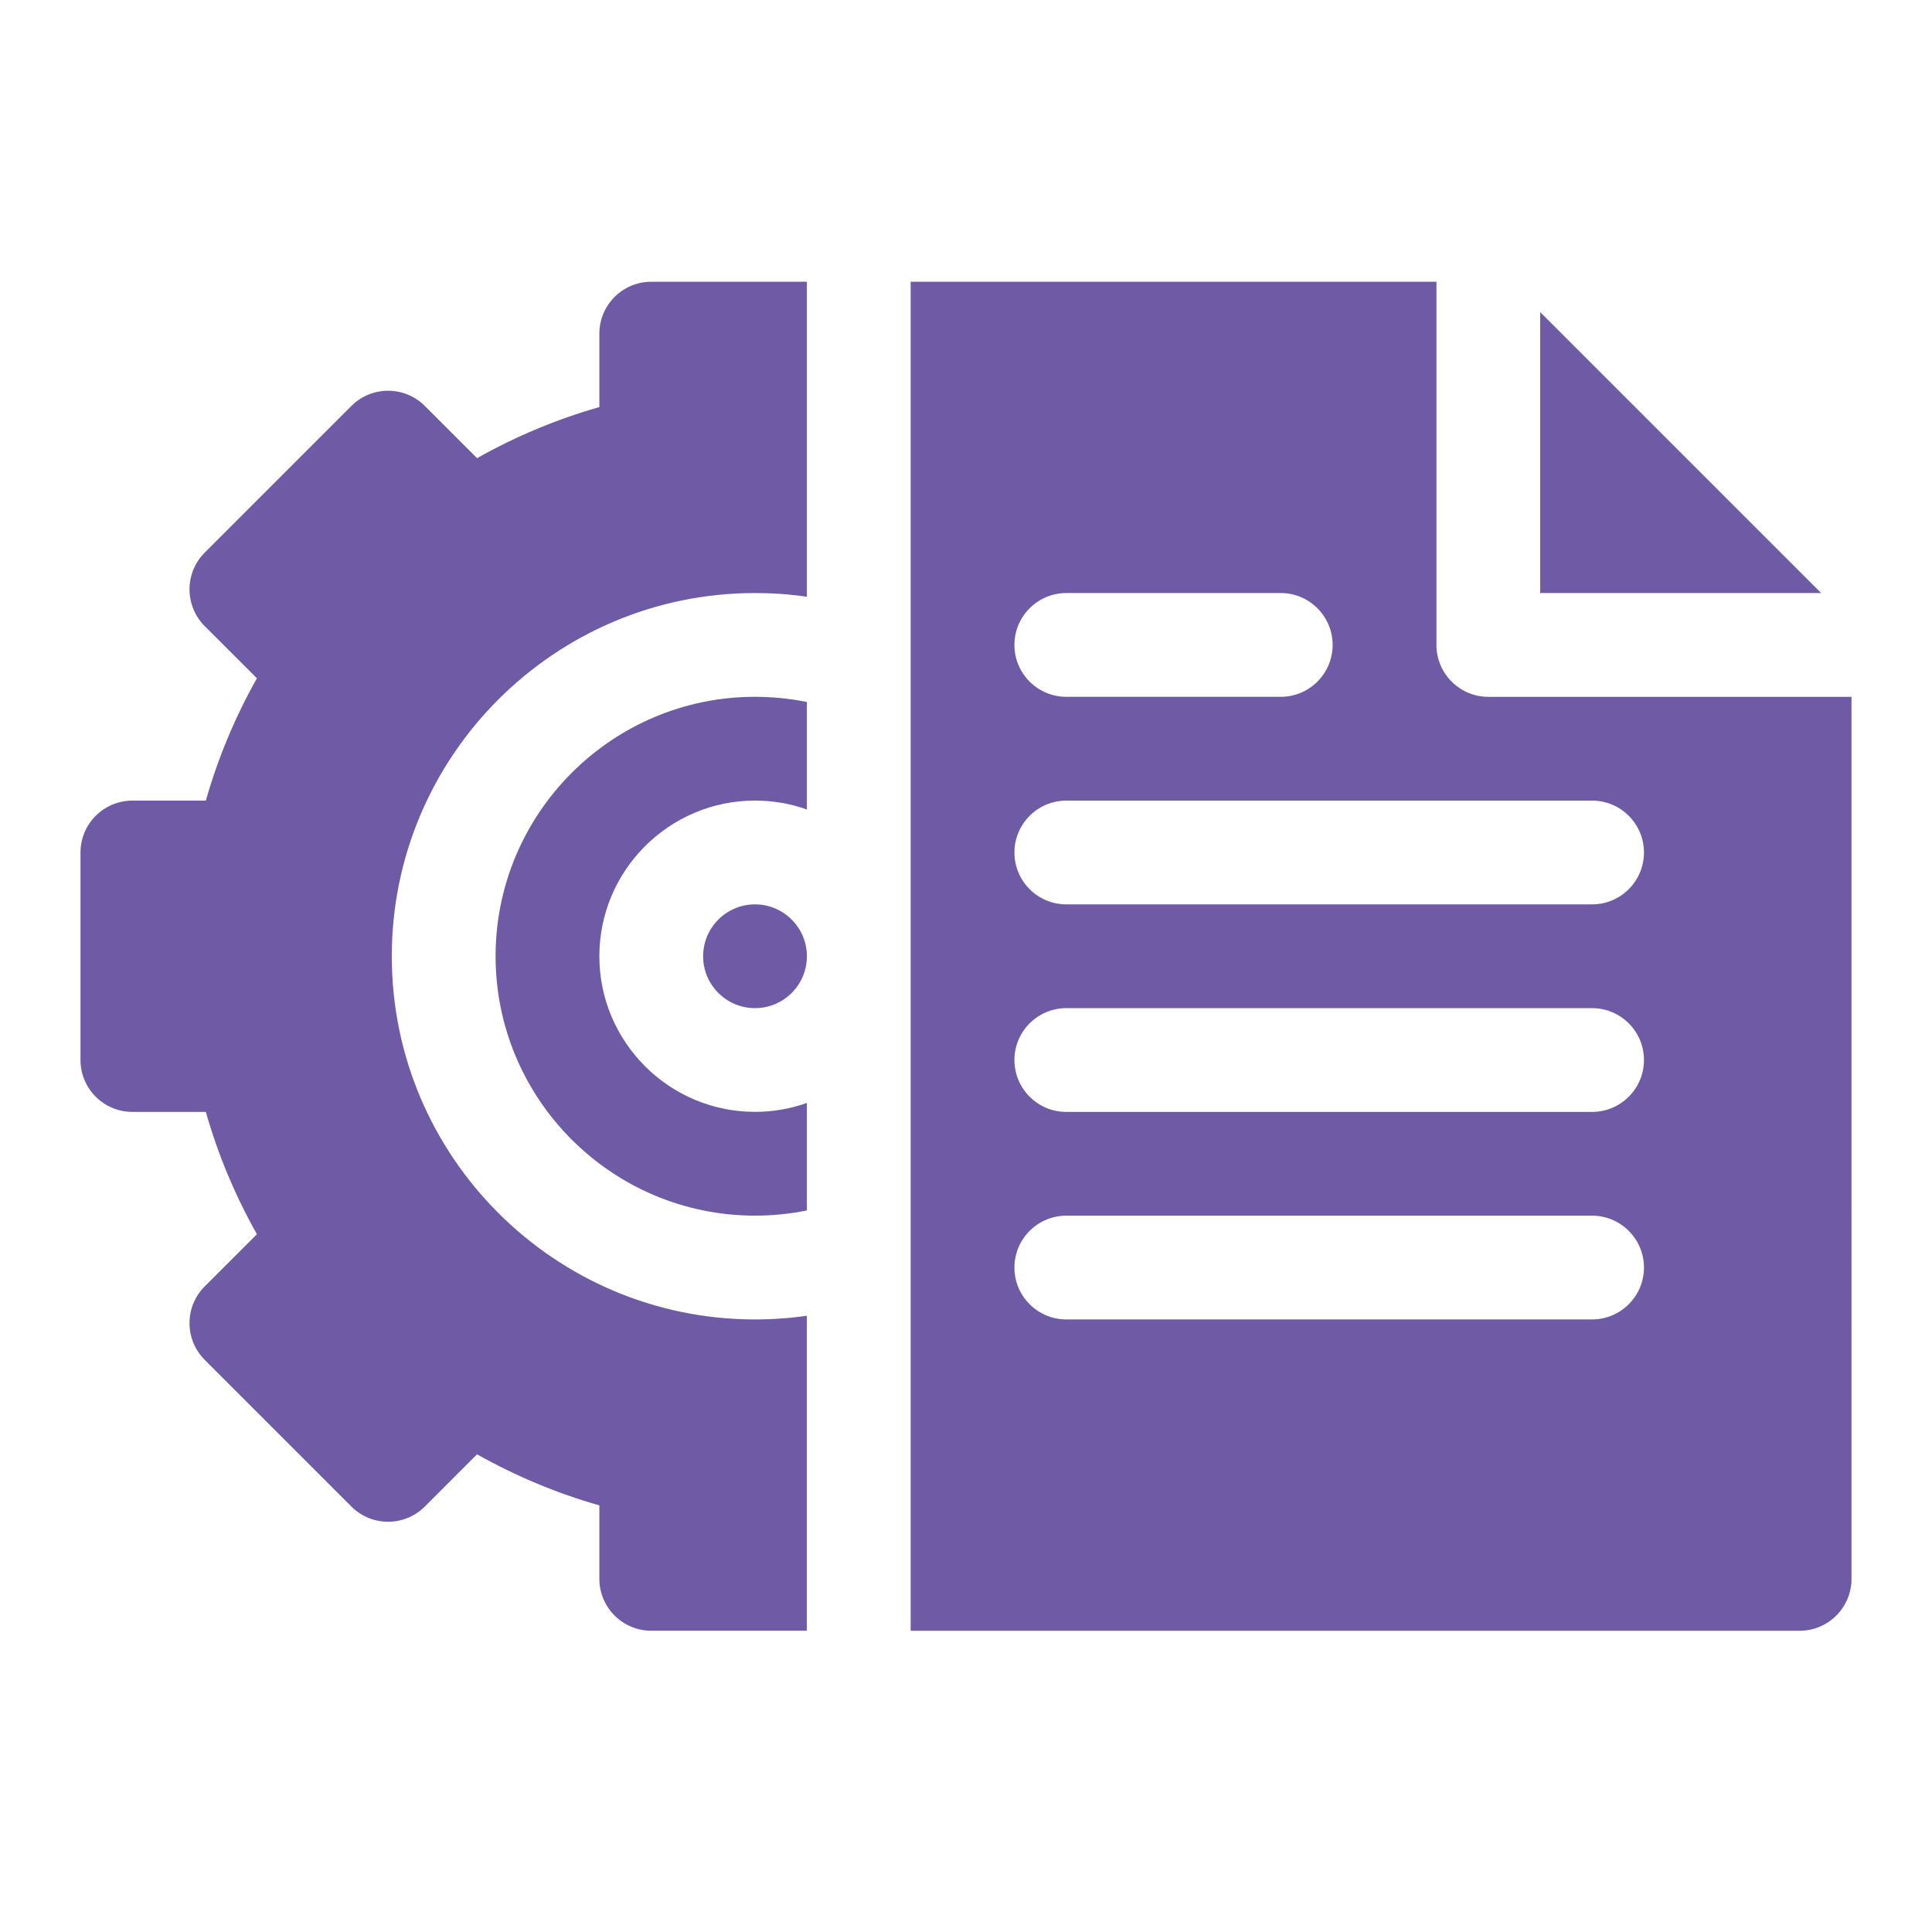
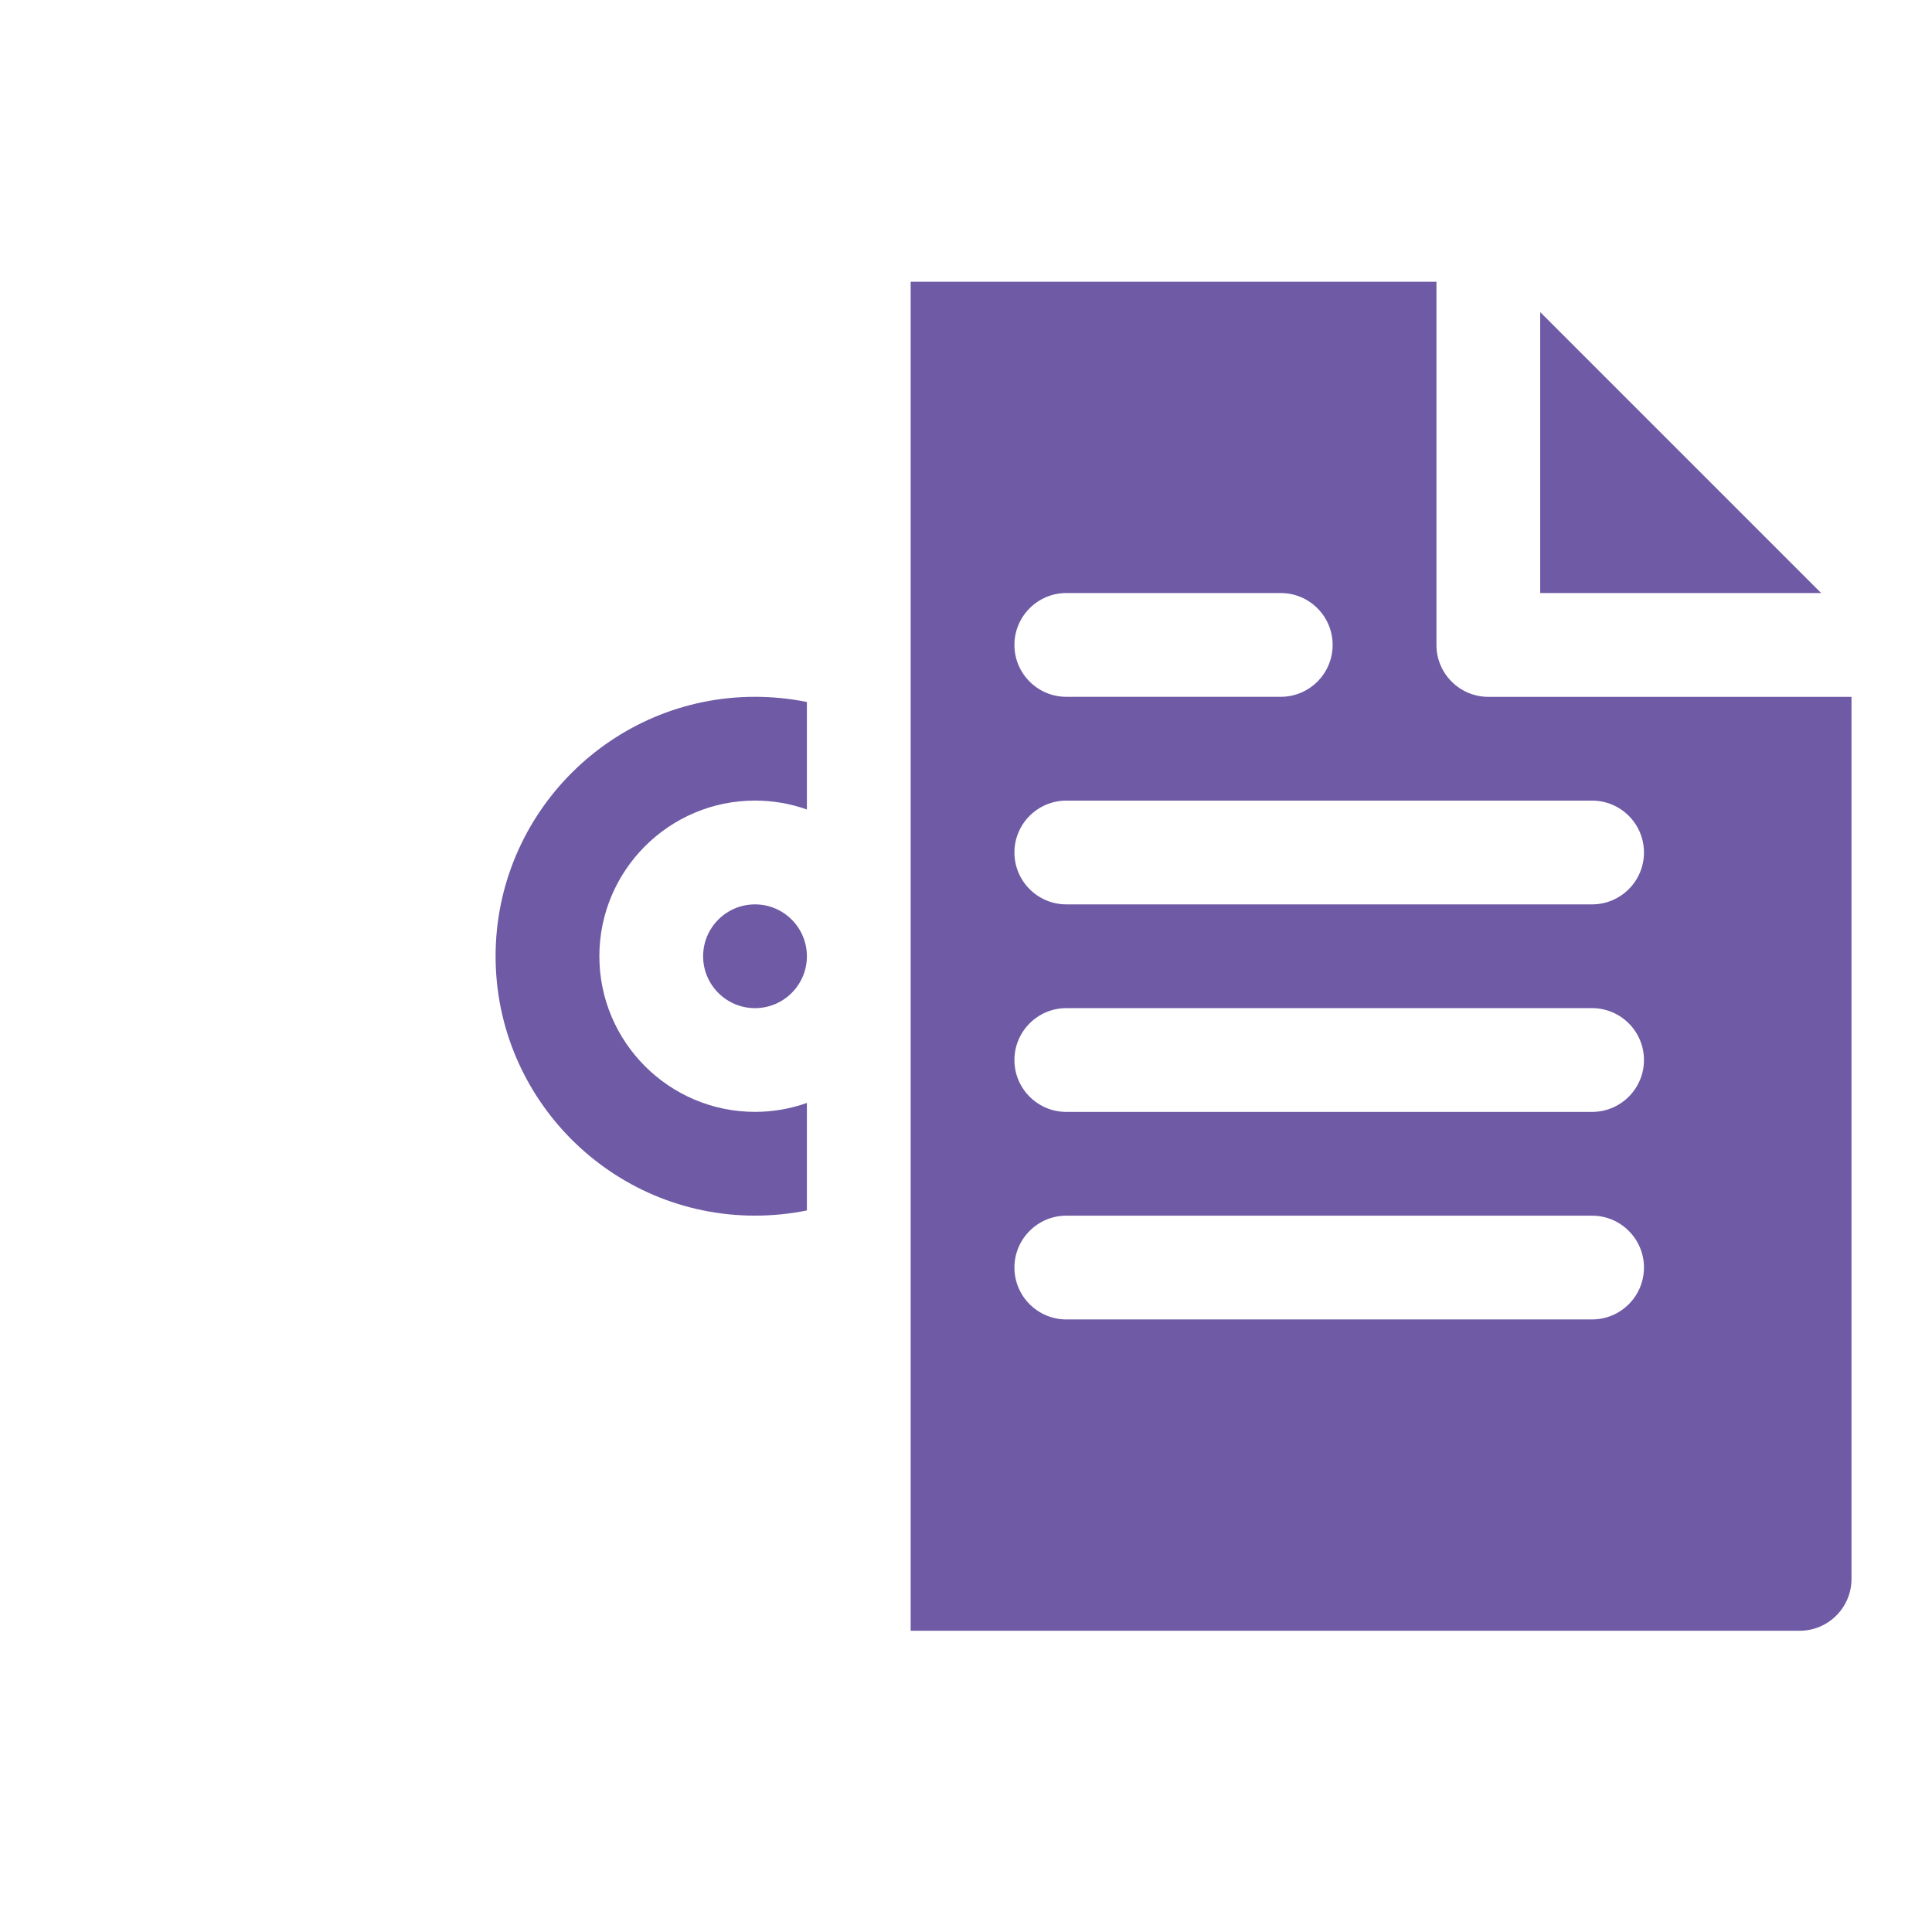
<svg xmlns="http://www.w3.org/2000/svg" version="1.1" id="Layer_1" x="0px" y="0px" width="48px" height="48px" viewBox="6 6 48 48" enable-background="new 6 6 48 48" xml:space="preserve">
  <path fill="#6E5AA5" d="M24.758,28.469c0.711,0,1.289,0.578,1.289,1.289s-0.578,1.289-1.289,1.289s-1.289-0.578-1.289-1.289  S24.047,28.469,24.758,28.469z" />
  <path fill="#6E5AA5" d="M26.047,23.441v2.671c-0.403-0.144-0.837-0.222-1.289-0.222c-2.132,0-3.867,1.735-3.867,3.867  c0,2.132,1.735,3.867,3.867,3.867c0.452,0,0.886-0.078,1.289-0.222v2.671c-0.422,0.086-0.854,0.129-1.289,0.129  c-3.554,0-6.445-2.892-6.445-6.445s2.892-6.445,6.445-6.445C25.193,23.313,25.625,23.355,26.047,23.441z" />
-   <path fill="#6E5AA5" d="M15.734,29.758c0,4.976,4.048,9.023,9.023,9.023c0.434,0,0.864-0.03,1.289-0.092v7.826H22.18  c-0.711,0-1.289-0.578-1.289-1.289v-1.825c-1.054-0.3-2.071-0.725-3.04-1.269l-1.297,1.298c-0.503,0.503-1.319,0.503-1.823,0  l-3.646-3.646c-0.503-0.504-0.501-1.321,0-1.823l1.298-1.297c-0.545-0.968-0.969-1.984-1.269-3.039H9.289  C8.578,33.625,8,33.047,8,32.336V27.18c0-0.711,0.578-1.289,1.289-1.289h1.825c0.3-1.054,0.724-2.071,1.269-3.04l-1.298-1.297  c-0.501-0.502-0.503-1.319,0-1.823l3.646-3.646c0.504-0.503,1.319-0.503,1.823,0l1.298,1.298c0.967-0.545,1.984-0.969,3.039-1.269  v-1.825c0-0.711,0.578-1.289,1.289-1.289h3.867v7.826c-0.425-0.062-0.855-0.092-1.289-0.092  C19.782,20.734,15.734,24.782,15.734,29.758z" />
  <path fill="#6E5AA5" d="M44.266,13.754v6.98h6.98L44.266,13.754z M32.492,20.734h5.328c0.711,0,1.289,0.578,1.289,1.289  s-0.578,1.289-1.289,1.289h-5.328c-0.711,0-1.289-0.578-1.289-1.289S31.781,20.734,32.492,20.734z M45.555,38.781H32.492  c-0.711,0-1.289-0.578-1.289-1.289s0.578-1.289,1.289-1.289h13.063c0.711,0,1.289,0.578,1.289,1.289S46.266,38.781,45.555,38.781z   M45.555,33.625H32.492c-0.711,0-1.289-0.578-1.289-1.289s0.578-1.289,1.289-1.289h13.063c0.711,0,1.289,0.578,1.289,1.289  S46.266,33.625,45.555,33.625z M45.555,28.469H32.492c-0.711,0-1.289-0.578-1.289-1.289s0.578-1.289,1.289-1.289h13.063  c0.711,0,1.289,0.578,1.289,1.289S46.266,28.469,45.555,28.469z M42.977,23.313c-0.711,0-1.289-0.578-1.289-1.289V13H28.625v33.516  h22.086c0.711,0,1.289-0.578,1.289-1.289V23.313H42.977z" />
</svg>